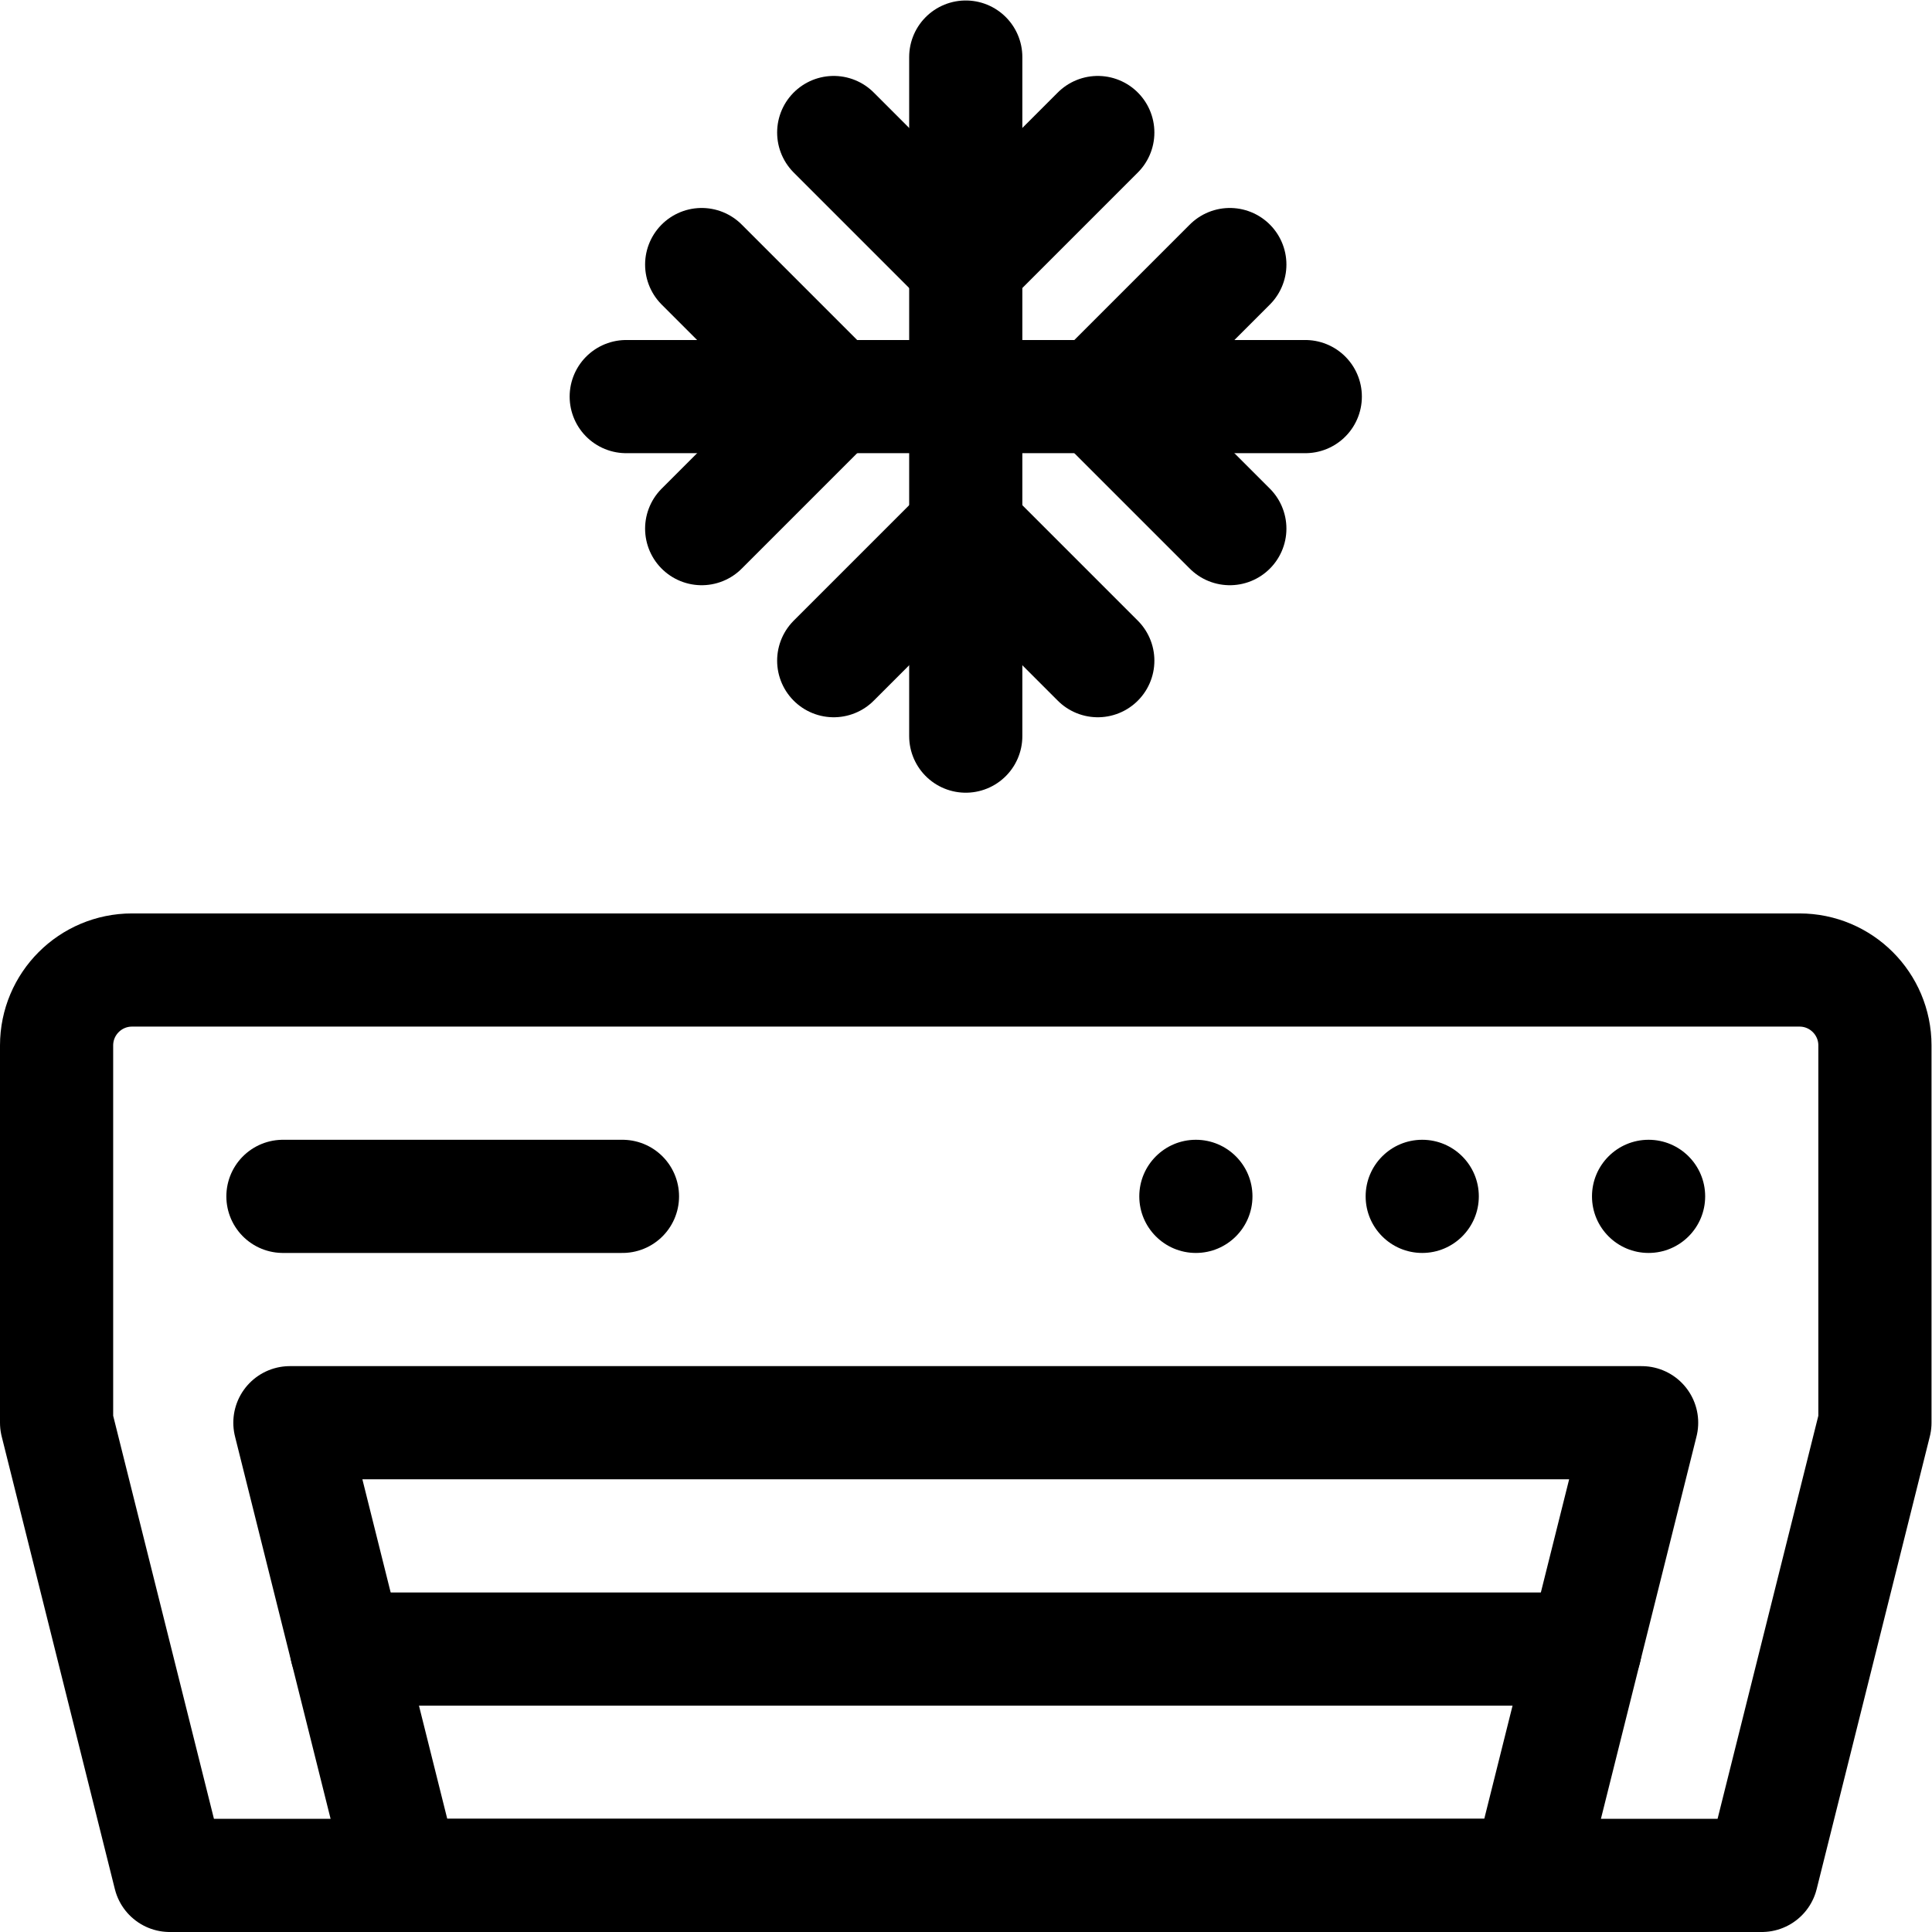
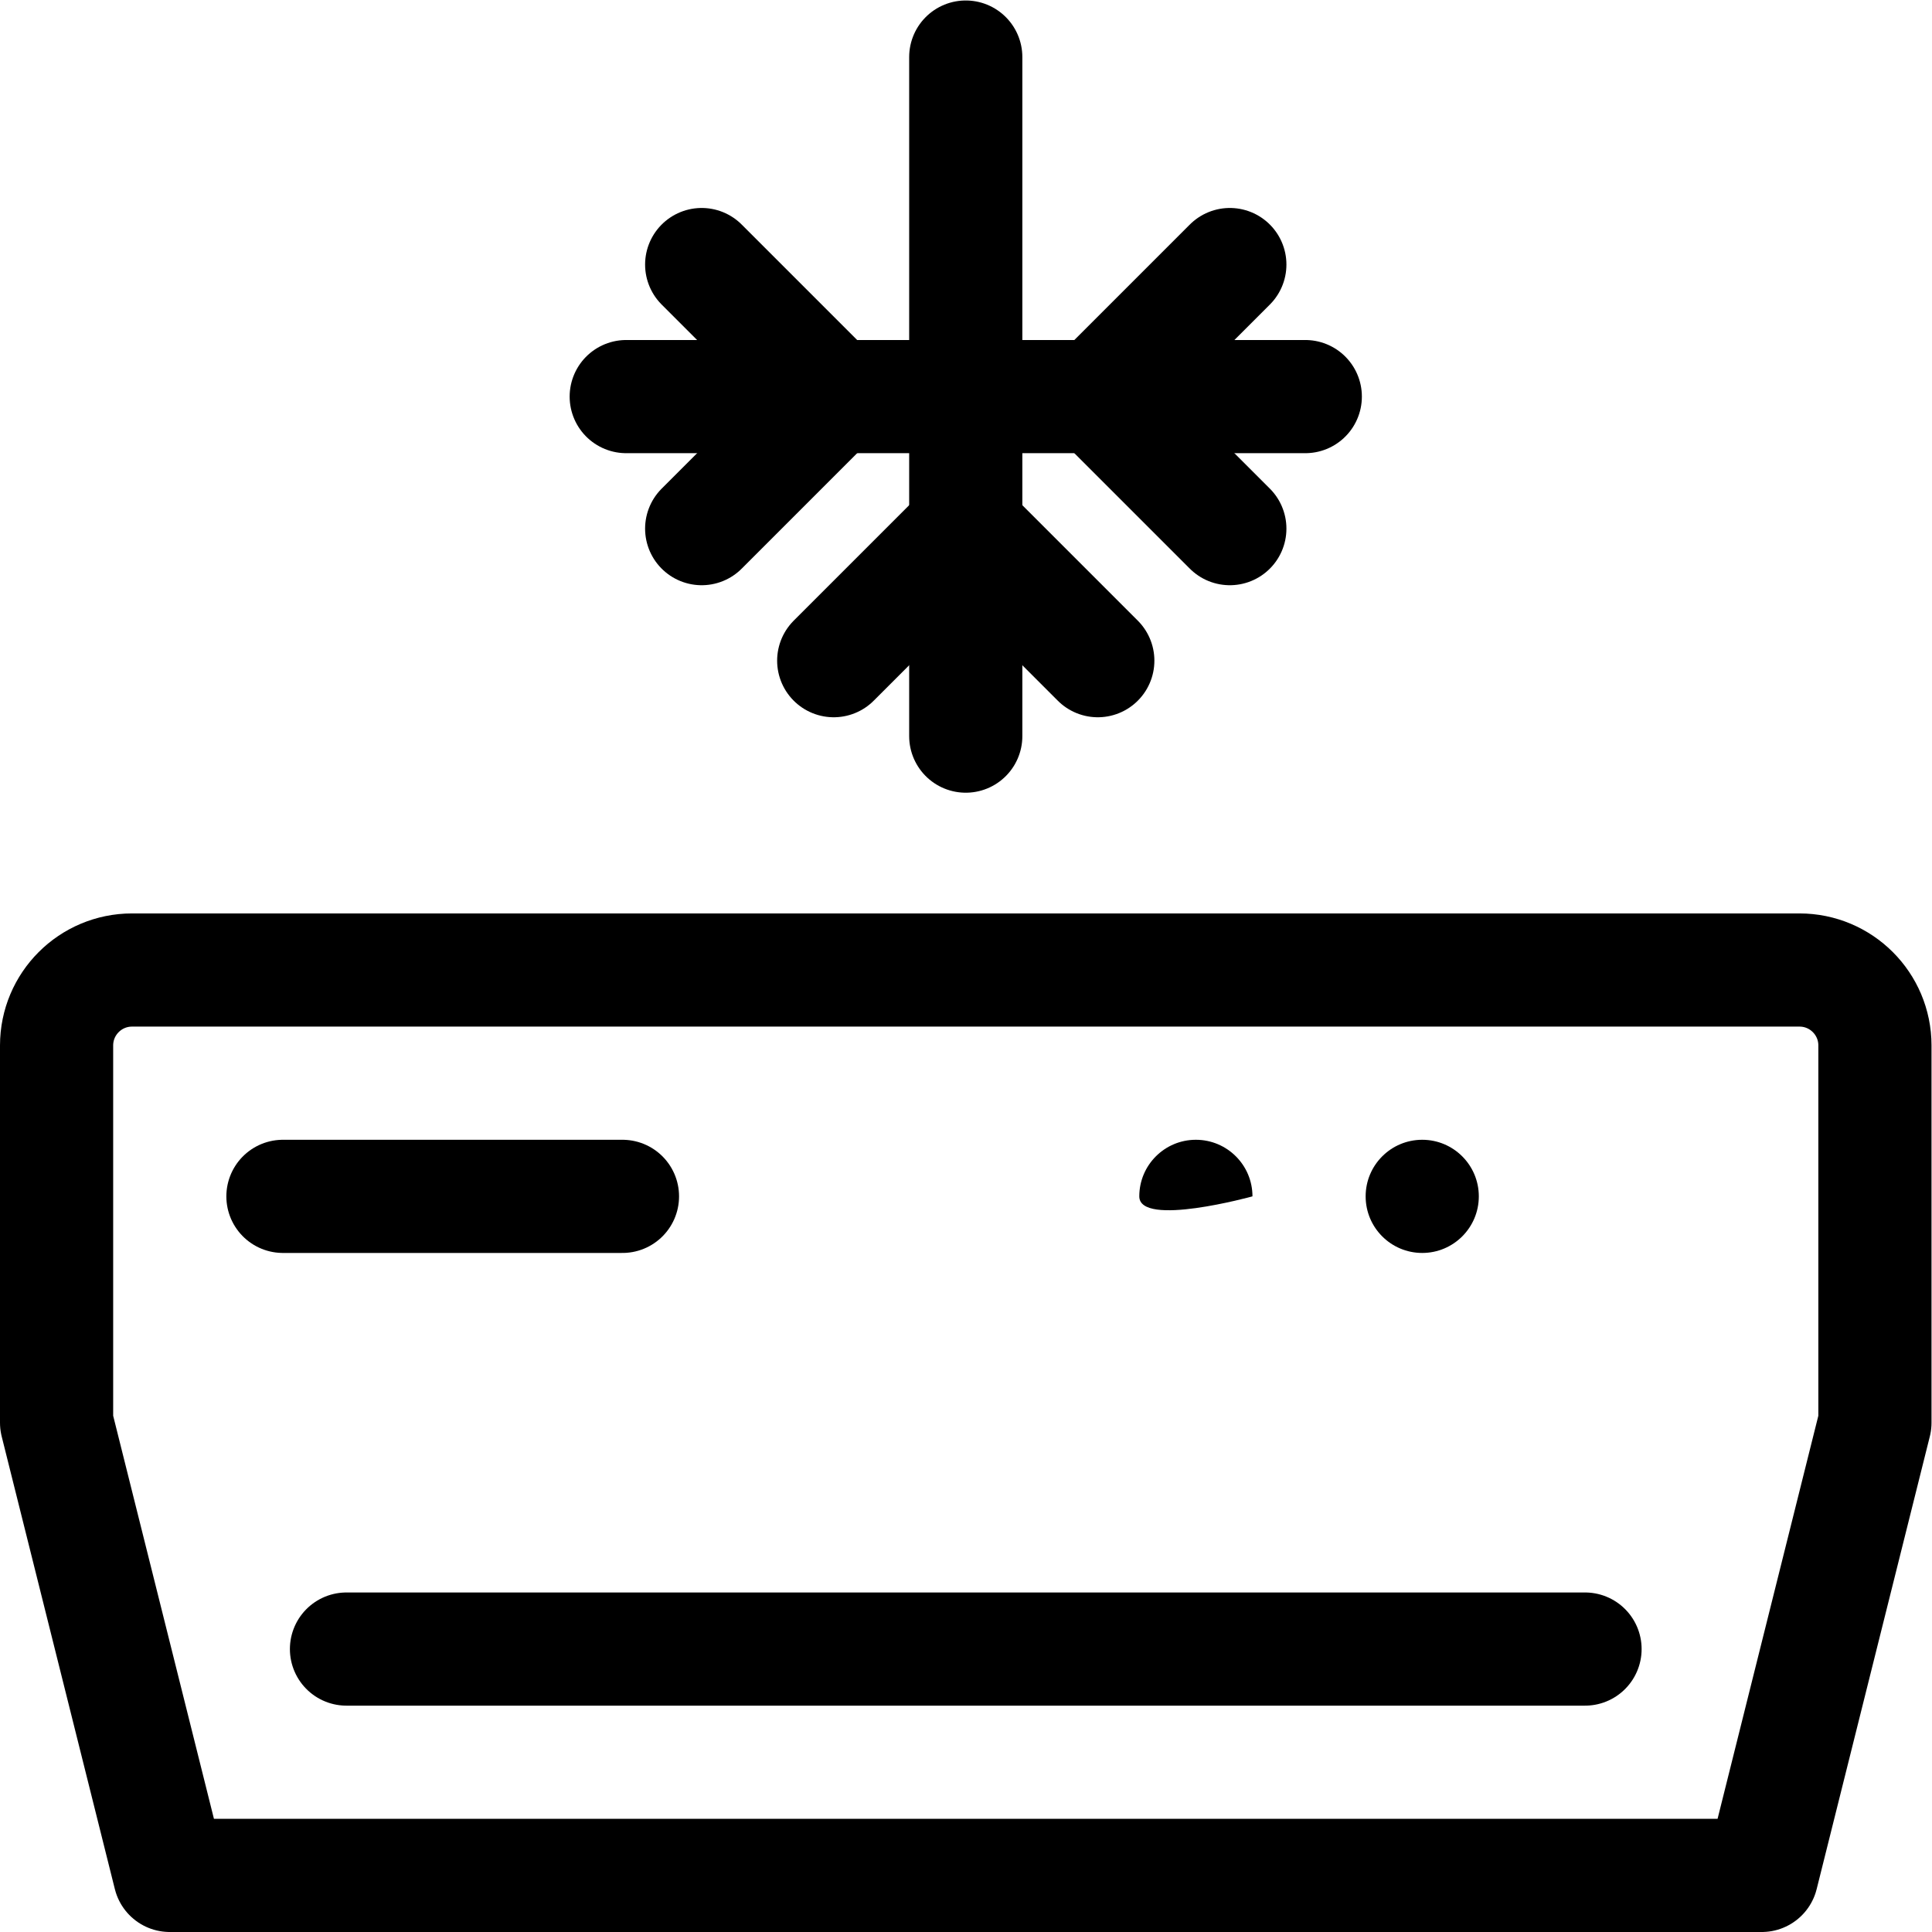
<svg xmlns="http://www.w3.org/2000/svg" xml:space="preserve" width="512" height="512" viewBox="0 0 682.667 682.667">
  <defs>
    <clipPath id="a" clipPathUnits="userSpaceOnUse">
      <path d="M0 512h512V0H0Z" data-original="#000000" />
    </clipPath>
  </defs>
  <g clip-path="url(#a)" transform="matrix(1.333 0 0 -1.333 0 682.667)">
    <path fill="none" stroke="#000" stroke-linecap="round" stroke-linejoin="round" stroke-miterlimit="10" stroke-width="30" d="M0 0h-422l-30 120v100c0 11.046 8.954 20 20 20H10c11.046 0 20-8.954 20-20V120Z" data-original="#000000" style="stroke-width:30;stroke-linecap:round;stroke-linejoin:round;stroke-miterlimit:10;stroke-dasharray:none;stroke-opacity:1" transform="translate(467 15)" />
-     <path d="M0 0c0-8.284-6.716-15-15-15S-30-8.284-30 0s6.716 15 15 15S0 8.284 0 0" data-original="#000000" style="fill-opacity:1;fill-rule:nonzero;stroke:none" transform="translate(452 195)" />
    <path d="M0 0c0-8.284-6.716-15-15-15S-30-8.284-30 0s6.716 15 15 15S0 8.284 0 0" data-original="#000000" style="fill-opacity:1;fill-rule:nonzero;stroke:none" transform="translate(392 195)" />
-     <path d="M0 0c0-8.284-6.716-15-15-15S-30-8.284-30 0s6.716 15 15 15S0 8.284 0 0" data-original="#000000" style="fill-opacity:1;fill-rule:nonzero;stroke:none" transform="translate(332 195)" />
+     <path d="M0 0S-30-8.284-30 0s6.716 15 15 15S0 8.284 0 0" data-original="#000000" style="fill-opacity:1;fill-rule:nonzero;stroke:none" transform="translate(332 195)" />
    <path fill="none" stroke="#000" stroke-linecap="round" stroke-linejoin="round" stroke-miterlimit="10" stroke-width="30" d="M0 0h90" data-original="#000000" style="stroke-width:30;stroke-linecap:round;stroke-linejoin:round;stroke-miterlimit:10;stroke-dasharray:none;stroke-opacity:1" transform="translate(75 195)" />
-     <path fill="none" stroke="#000" stroke-linecap="round" stroke-linejoin="round" stroke-miterlimit="10" stroke-width="30" d="m0 0 30-120h298.309l30 120z" data-original="#000000" style="stroke-width:30;stroke-linecap:round;stroke-linejoin:round;stroke-miterlimit:10;stroke-dasharray:none;stroke-opacity:1" transform="translate(76.846 135)" />
    <path fill="none" stroke="#000" stroke-linecap="round" stroke-linejoin="round" stroke-miterlimit="10" stroke-width="30" d="M0 0h-328.309" data-original="#000000" style="stroke-width:30;stroke-linecap:round;stroke-linejoin:round;stroke-miterlimit:10;stroke-dasharray:none;stroke-opacity:1" transform="translate(420.154 75)" />
-     <path fill="none" stroke="#000" stroke-linecap="round" stroke-linejoin="round" stroke-miterlimit="10" stroke-width="30" d="m0 0-35-35-35 35" data-original="#000000" style="stroke-width:30;stroke-linecap:round;stroke-linejoin:round;stroke-miterlimit:10;stroke-dasharray:none;stroke-opacity:1" transform="translate(291 477)" />
    <path fill="none" stroke="#000" stroke-linecap="round" stroke-linejoin="round" stroke-miterlimit="10" stroke-width="30" d="M0 0v180" data-original="#000000" style="stroke-width:30;stroke-linecap:round;stroke-linejoin:round;stroke-miterlimit:10;stroke-dasharray:none;stroke-opacity:1" transform="translate(256 317)" />
    <path fill="none" stroke="#000" stroke-linecap="round" stroke-linejoin="round" stroke-miterlimit="10" stroke-width="30" d="m0 0-35 35-35-35" data-original="#000000" style="stroke-width:30;stroke-linecap:round;stroke-linejoin:round;stroke-miterlimit:10;stroke-dasharray:none;stroke-opacity:1" transform="translate(291 337)" />
    <path fill="none" stroke="#000" stroke-linecap="round" stroke-linejoin="round" stroke-miterlimit="10" stroke-width="30" d="m0 0 35-35L0-70" data-original="#000000" style="stroke-width:30;stroke-linecap:round;stroke-linejoin:round;stroke-miterlimit:10;stroke-dasharray:none;stroke-opacity:1" transform="translate(186 442)" />
    <path fill="none" stroke="#000" stroke-linecap="round" stroke-linejoin="round" stroke-miterlimit="10" stroke-width="30" d="M0 0h-180" data-original="#000000" style="stroke-width:30;stroke-linecap:round;stroke-linejoin:round;stroke-miterlimit:10;stroke-dasharray:none;stroke-opacity:1" transform="translate(346 407)" />
    <path fill="none" stroke="#000" stroke-linecap="round" stroke-linejoin="round" stroke-miterlimit="10" stroke-width="30" d="m0 0-35-35L0-70" data-original="#000000" style="stroke-width:30;stroke-linecap:round;stroke-linejoin:round;stroke-miterlimit:10;stroke-dasharray:none;stroke-opacity:1" transform="translate(326 442)" />
  </g>
</svg>